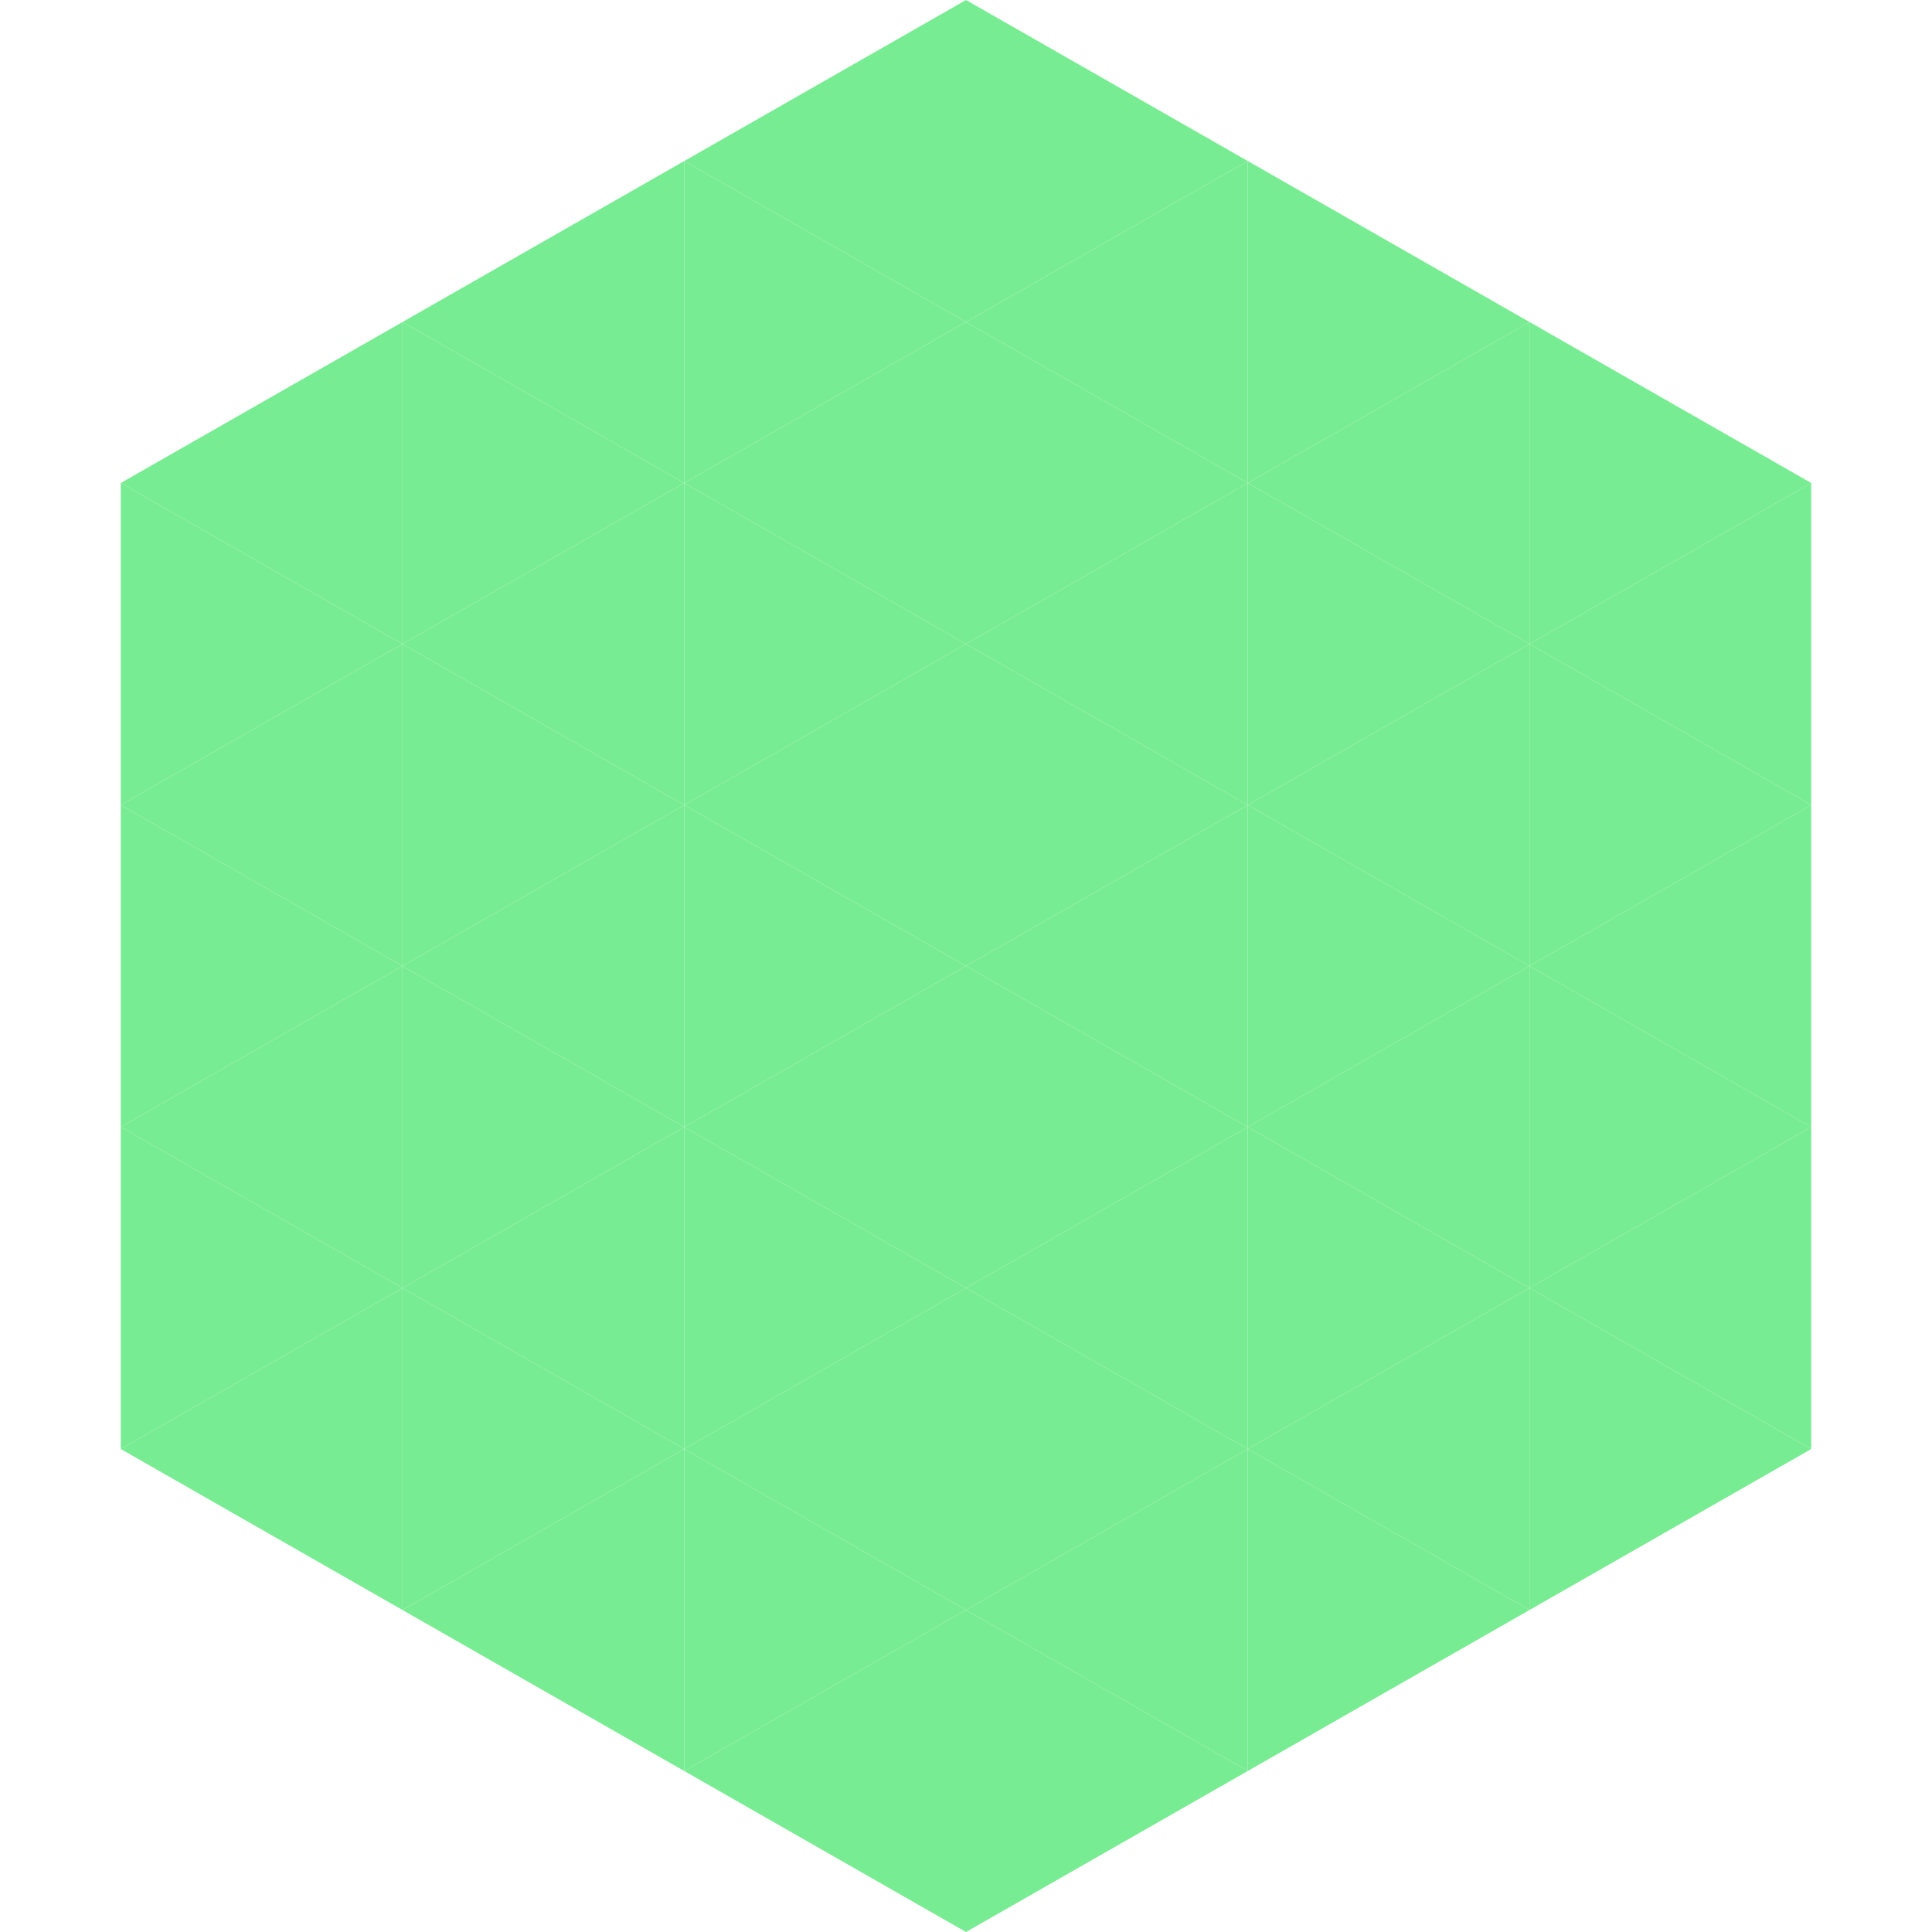
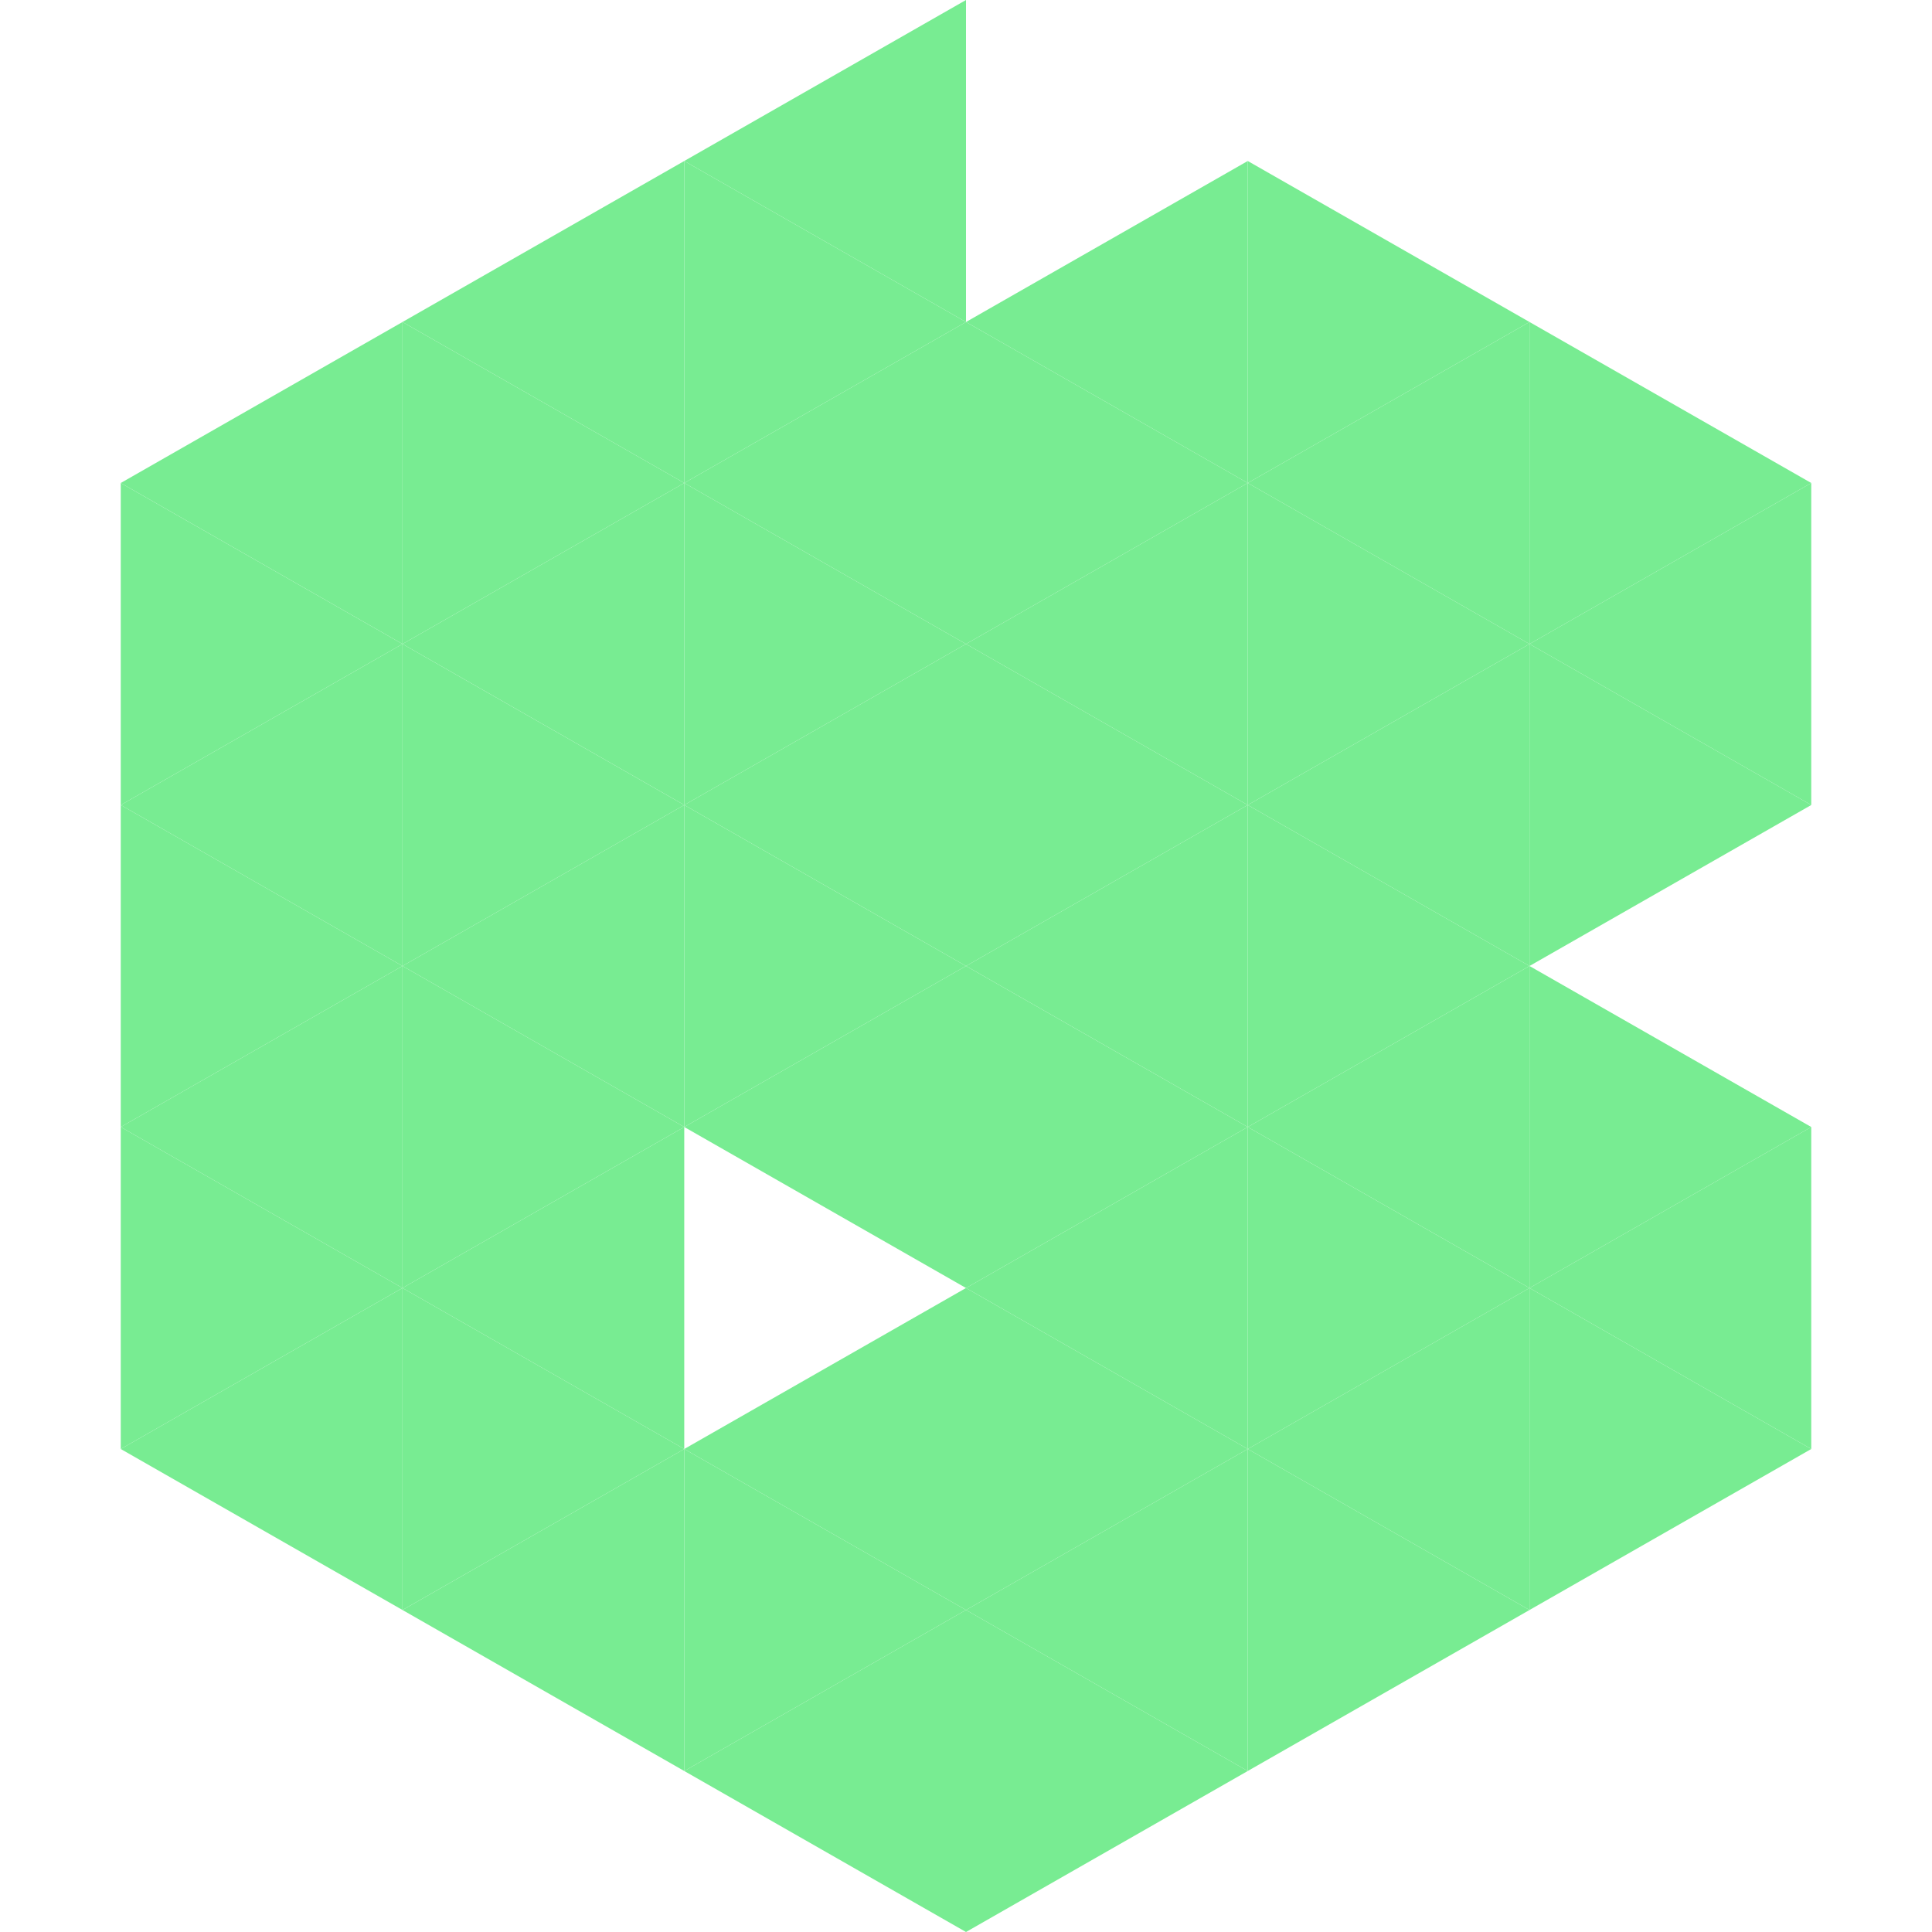
<svg xmlns="http://www.w3.org/2000/svg" width="240" height="240">
  <polygon points="50,40 15,60 50,80" style="fill:rgb(120,236,146)" />
  <polygon points="190,40 225,60 190,80" style="fill:rgb(120,236,146)" />
  <polygon points="15,60 50,80 15,100" style="fill:rgb(120,236,146)" />
  <polygon points="225,60 190,80 225,100" style="fill:rgb(120,236,146)" />
  <polygon points="50,80 15,100 50,120" style="fill:rgb(120,236,146)" />
  <polygon points="190,80 225,100 190,120" style="fill:rgb(120,236,146)" />
  <polygon points="15,100 50,120 15,140" style="fill:rgb(120,236,146)" />
-   <polygon points="225,100 190,120 225,140" style="fill:rgb(120,236,146)" />
  <polygon points="50,120 15,140 50,160" style="fill:rgb(120,236,146)" />
  <polygon points="190,120 225,140 190,160" style="fill:rgb(120,236,146)" />
  <polygon points="15,140 50,160 15,180" style="fill:rgb(120,236,146)" />
  <polygon points="225,140 190,160 225,180" style="fill:rgb(120,236,146)" />
  <polygon points="50,160 15,180 50,200" style="fill:rgb(120,236,146)" />
  <polygon points="190,160 225,180 190,200" style="fill:rgb(120,236,146)" />
  <polygon points="15,180 50,200 15,220" style="fill:rgb(255,255,255); fill-opacity:0" />
  <polygon points="225,180 190,200 225,220" style="fill:rgb(255,255,255); fill-opacity:0" />
  <polygon points="50,0 85,20 50,40" style="fill:rgb(255,255,255); fill-opacity:0" />
  <polygon points="190,0 155,20 190,40" style="fill:rgb(255,255,255); fill-opacity:0" />
  <polygon points="85,20 50,40 85,60" style="fill:rgb(120,236,146)" />
  <polygon points="155,20 190,40 155,60" style="fill:rgb(120,236,146)" />
  <polygon points="50,40 85,60 50,80" style="fill:rgb(120,236,146)" />
  <polygon points="190,40 155,60 190,80" style="fill:rgb(120,236,146)" />
  <polygon points="85,60 50,80 85,100" style="fill:rgb(120,236,146)" />
  <polygon points="155,60 190,80 155,100" style="fill:rgb(120,236,146)" />
  <polygon points="50,80 85,100 50,120" style="fill:rgb(120,236,146)" />
  <polygon points="190,80 155,100 190,120" style="fill:rgb(120,236,146)" />
  <polygon points="85,100 50,120 85,140" style="fill:rgb(120,236,146)" />
  <polygon points="155,100 190,120 155,140" style="fill:rgb(120,236,146)" />
  <polygon points="50,120 85,140 50,160" style="fill:rgb(120,236,146)" />
  <polygon points="190,120 155,140 190,160" style="fill:rgb(120,236,146)" />
  <polygon points="85,140 50,160 85,180" style="fill:rgb(120,236,146)" />
  <polygon points="155,140 190,160 155,180" style="fill:rgb(120,236,146)" />
  <polygon points="50,160 85,180 50,200" style="fill:rgb(120,236,146)" />
  <polygon points="190,160 155,180 190,200" style="fill:rgb(120,236,146)" />
  <polygon points="85,180 50,200 85,220" style="fill:rgb(120,236,146)" />
  <polygon points="155,180 190,200 155,220" style="fill:rgb(120,236,146)" />
  <polygon points="120,0 85,20 120,40" style="fill:rgb(120,236,146)" />
-   <polygon points="120,0 155,20 120,40" style="fill:rgb(120,236,146)" />
  <polygon points="85,20 120,40 85,60" style="fill:rgb(120,236,146)" />
  <polygon points="155,20 120,40 155,60" style="fill:rgb(120,236,146)" />
  <polygon points="120,40 85,60 120,80" style="fill:rgb(120,236,146)" />
  <polygon points="120,40 155,60 120,80" style="fill:rgb(120,236,146)" />
  <polygon points="85,60 120,80 85,100" style="fill:rgb(120,236,146)" />
  <polygon points="155,60 120,80 155,100" style="fill:rgb(120,236,146)" />
  <polygon points="120,80 85,100 120,120" style="fill:rgb(120,236,146)" />
  <polygon points="120,80 155,100 120,120" style="fill:rgb(120,236,146)" />
  <polygon points="85,100 120,120 85,140" style="fill:rgb(120,236,146)" />
  <polygon points="155,100 120,120 155,140" style="fill:rgb(120,236,146)" />
  <polygon points="120,120 85,140 120,160" style="fill:rgb(120,236,146)" />
  <polygon points="120,120 155,140 120,160" style="fill:rgb(120,236,146)" />
-   <polygon points="85,140 120,160 85,180" style="fill:rgb(120,236,146)" />
  <polygon points="155,140 120,160 155,180" style="fill:rgb(120,236,146)" />
  <polygon points="120,160 85,180 120,200" style="fill:rgb(120,236,146)" />
  <polygon points="120,160 155,180 120,200" style="fill:rgb(120,236,146)" />
  <polygon points="85,180 120,200 85,220" style="fill:rgb(120,236,146)" />
  <polygon points="155,180 120,200 155,220" style="fill:rgb(120,236,146)" />
  <polygon points="120,200 85,220 120,240" style="fill:rgb(120,236,146)" />
  <polygon points="120,200 155,220 120,240" style="fill:rgb(120,236,146)" />
  <polygon points="85,220 120,240 85,260" style="fill:rgb(255,255,255); fill-opacity:0" />
  <polygon points="155,220 120,240 155,260" style="fill:rgb(255,255,255); fill-opacity:0" />
</svg>